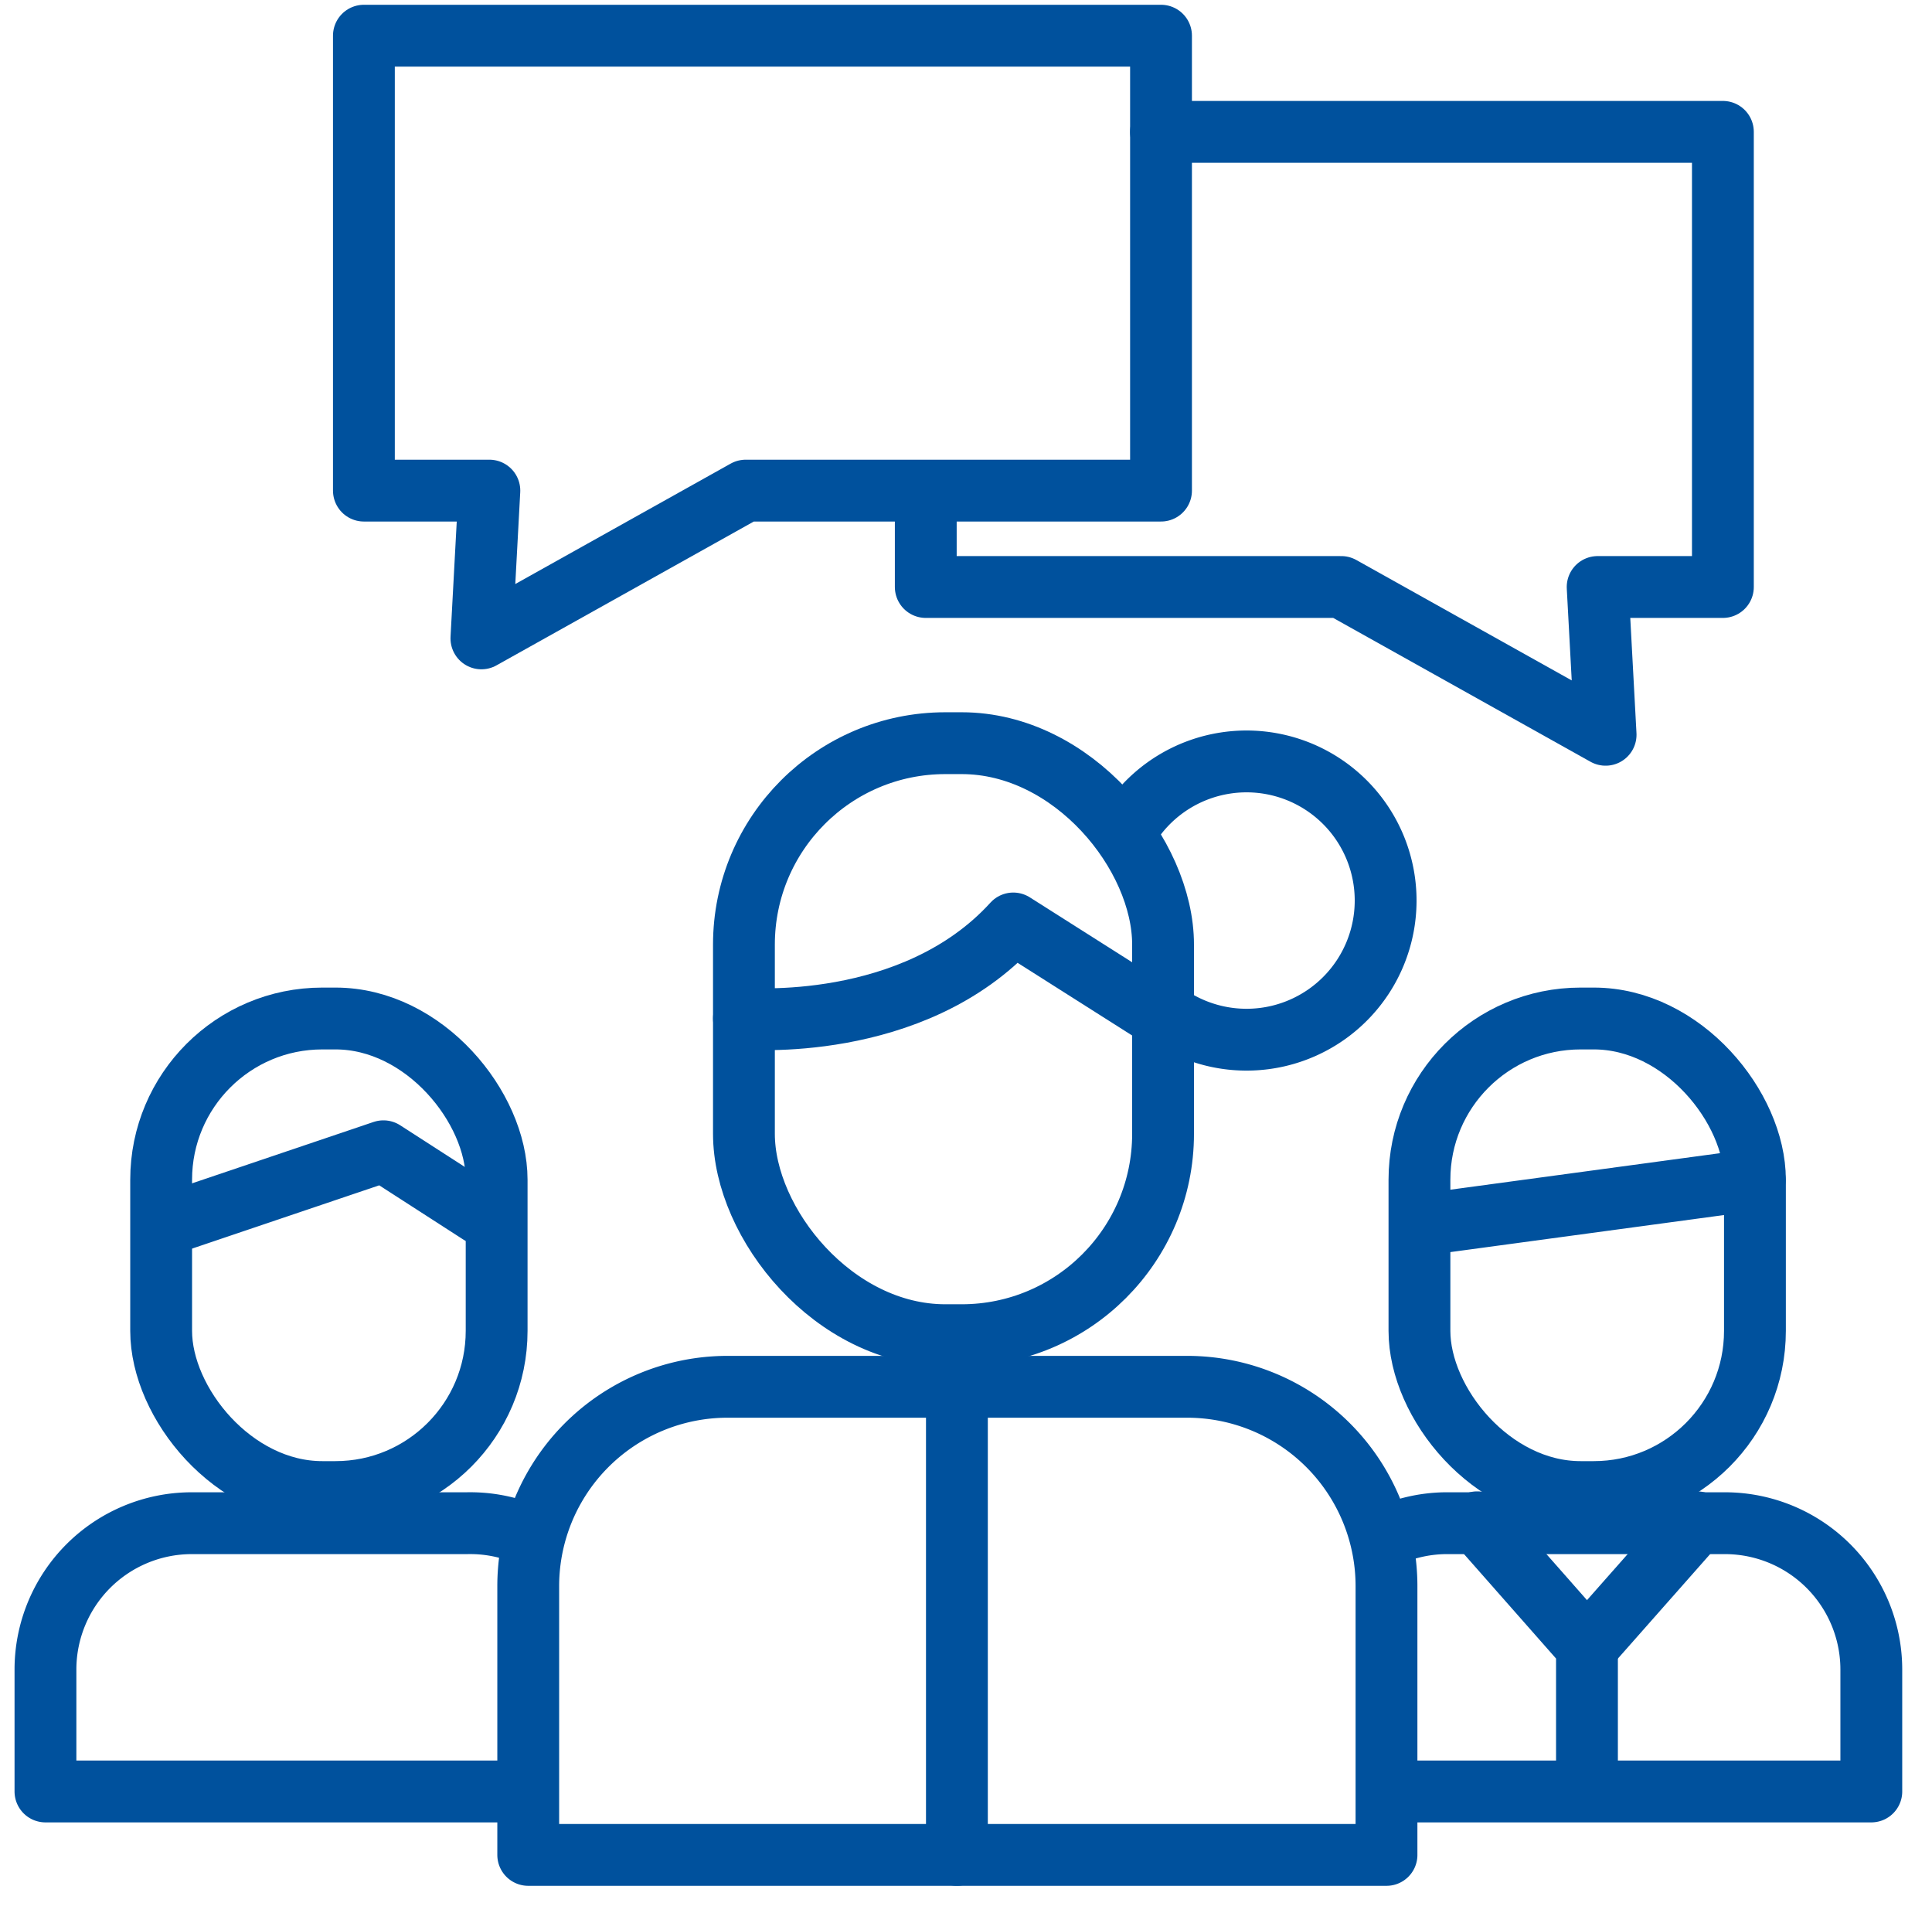
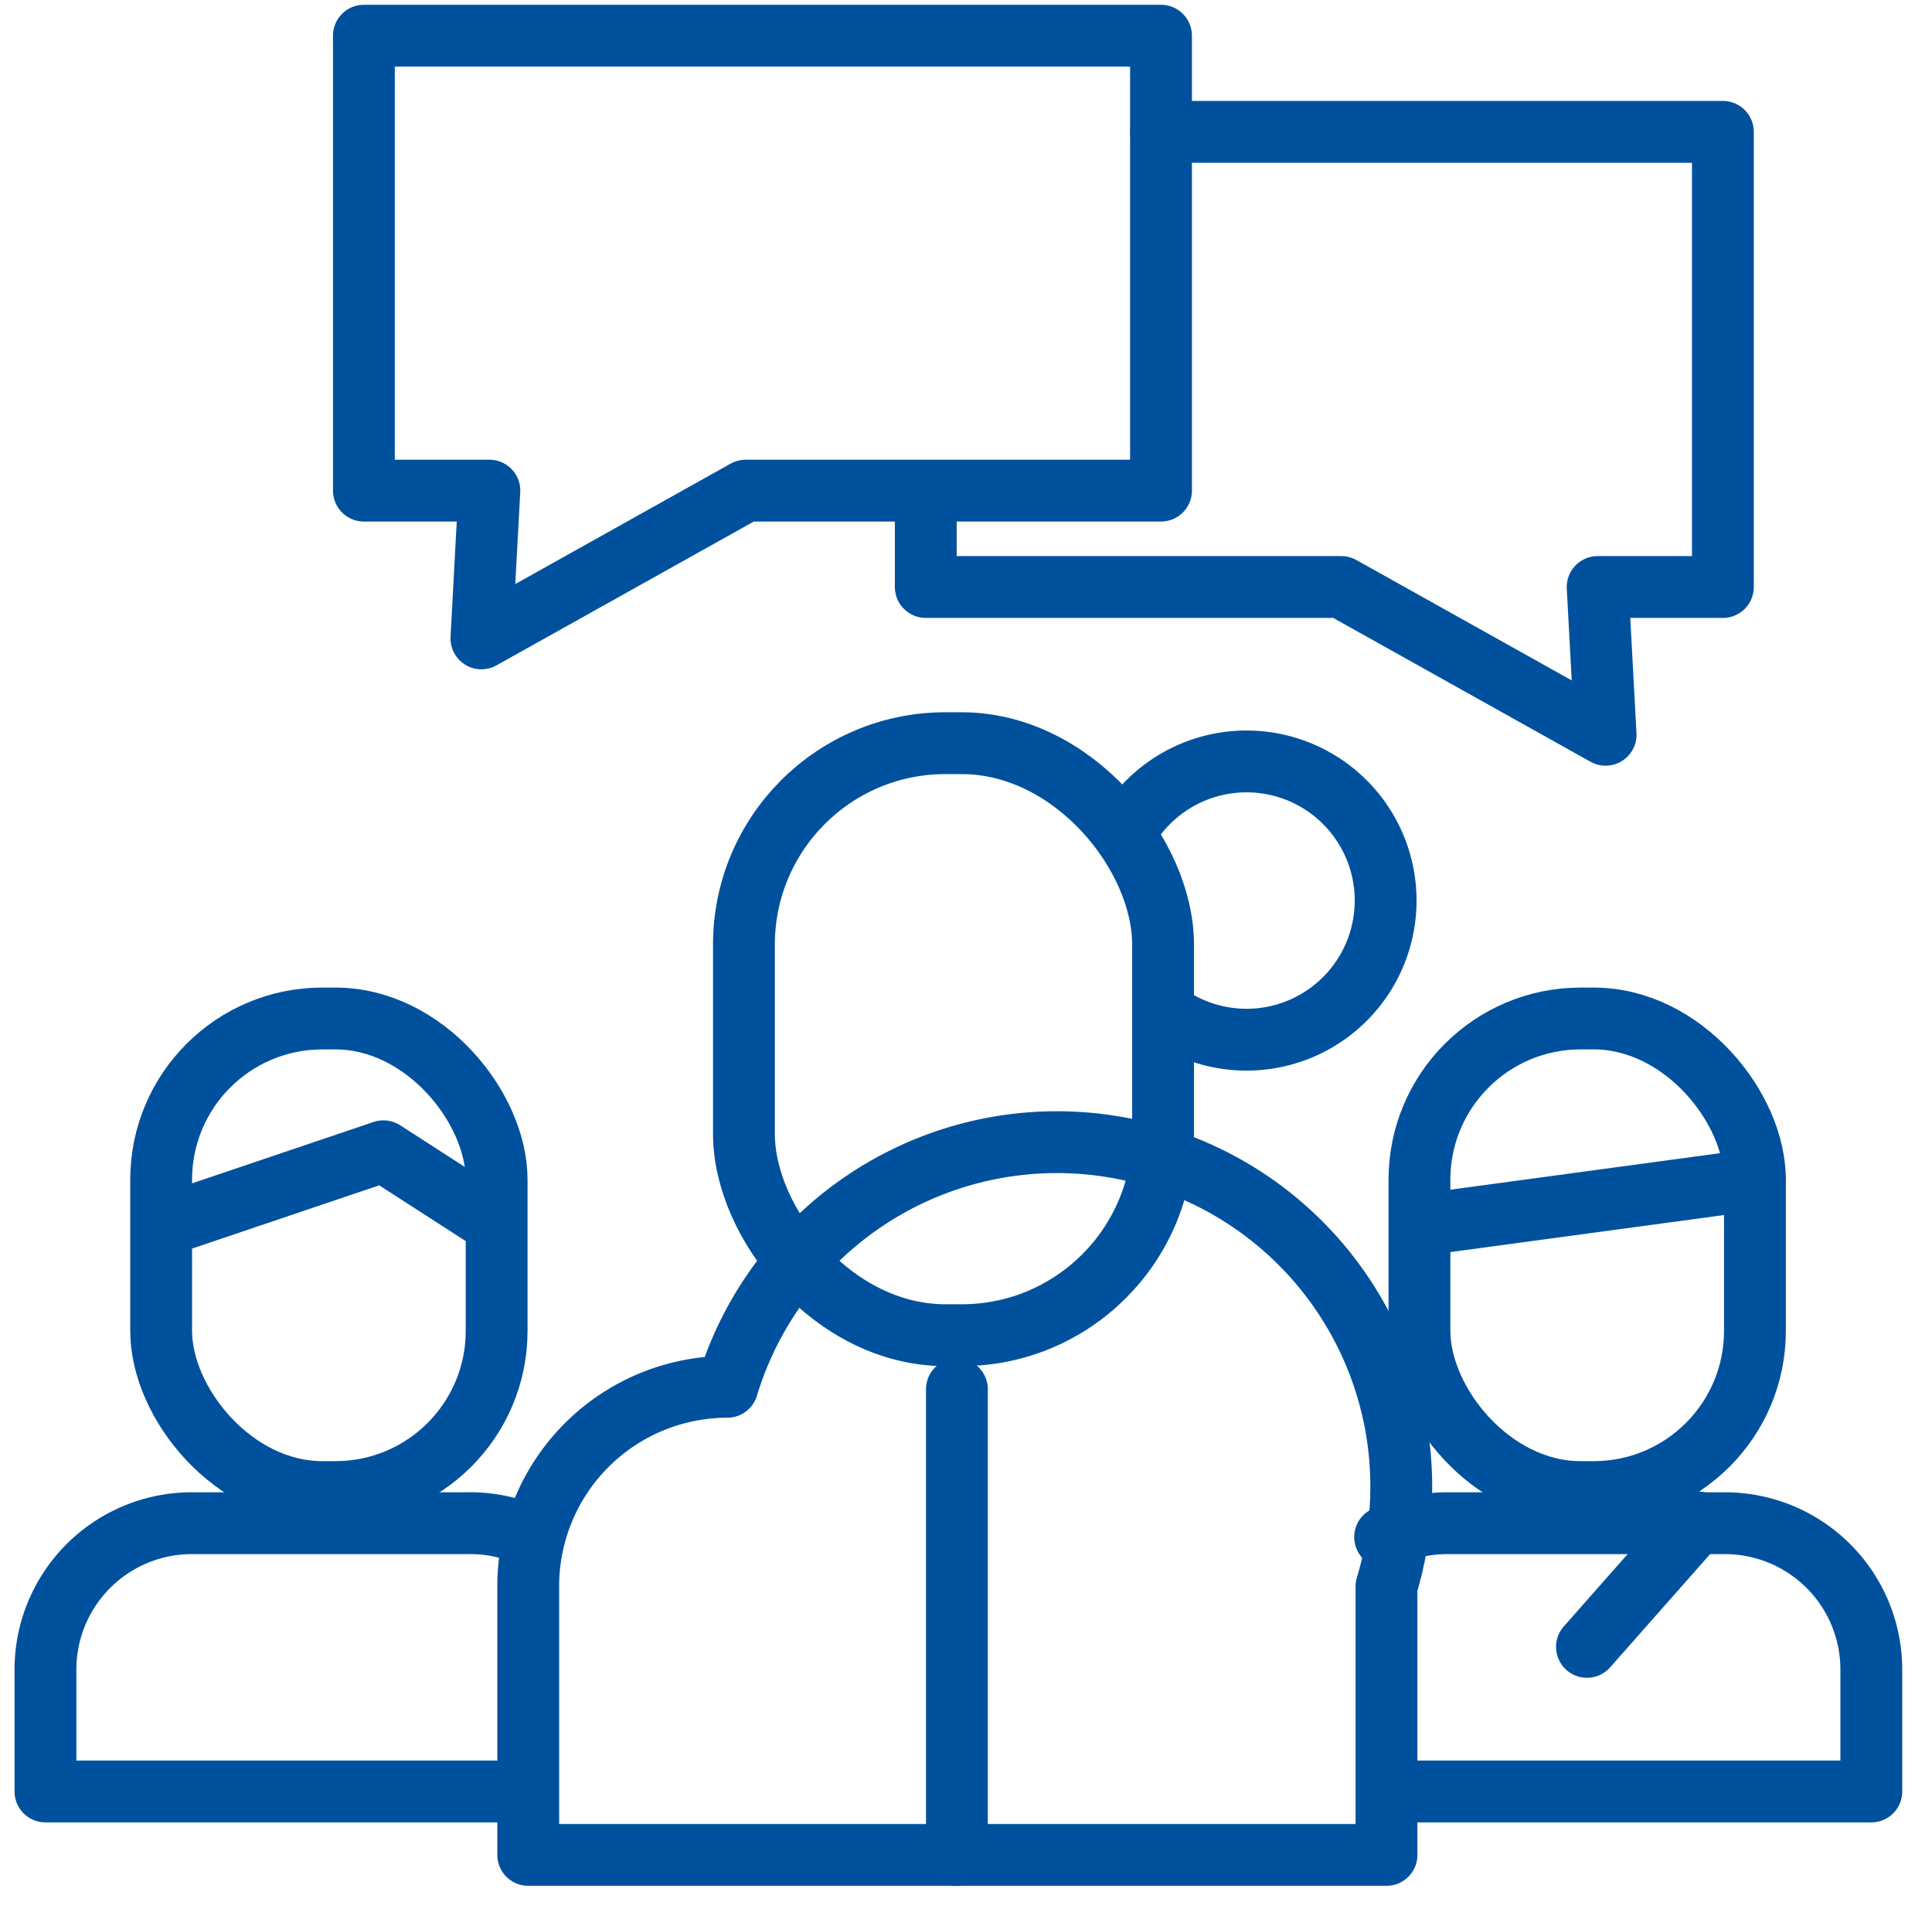
<svg xmlns="http://www.w3.org/2000/svg" id="Layer_1" data-name="Layer 1" viewBox="0 0 85 84">
  <defs>
    <style>.cls-1{fill:none;stroke:#00519d;stroke-linecap:round;stroke-linejoin:round;stroke-width:2.72px;}</style>
  </defs>
  <title>ico-congresos</title>
  <rect class="cls-1" x="7.09" y="44.8" width="14.76" height="20.83" rx="7.09" ry="7.09" />
  <path class="cls-1" d="M23,67.43A6.42,6.42,0,0,0,20.54,67H8.4A6.44,6.44,0,0,0,2,73.4v5.4H22.53" />
  <polyline class="cls-1" points="7.58 53.78 16.87 50.64 21.12 53.38" />
  <rect class="cls-1" x="62.45" y="44.8" width="14.76" height="20.83" rx="7.09" ry="7.09" />
  <path class="cls-1" d="M60.94,67.61A6.42,6.42,0,0,1,63.76,67H75.89a6.44,6.44,0,0,1,6.44,6.44V78.8H61.76" />
-   <path class="cls-1" d="M61,81.59H23.24V69.78A8.77,8.77,0,0,1,32,61H52.27A8.77,8.77,0,0,1,61,69.78Z" />
+   <path class="cls-1" d="M61,81.59H23.24V69.78A8.77,8.77,0,0,1,32,61A8.77,8.77,0,0,1,61,69.78Z" />
  <rect class="cls-1" x="32.73" y="32.69" width="18.44" height="26.04" rx="8.86" ry="8.86" />
-   <path class="cls-1" d="M32.73,44.8s7.43.68,11.85-4.18l6.59,4.18" />
  <line class="cls-1" x1="63.24" y1="53.78" x2="77.2" y2="51.89" />
-   <polyline class="cls-1" points="69.82 78.19 69.82 72.44 64.99 66.96" />
  <line class="cls-1" x1="69.82" y1="72.44" x2="74.66" y2="66.96" />
  <line class="cls-1" x1="42.1" y1="81.59" x2="42.1" y2="61.11" />
  <path class="cls-1" d="M50,35.87a6.12,6.12,0,1,1,1.71,9" />
  <polygon class="cls-1" points="16.01 21.58 21.53 21.58 21.18 28.08 32.81 21.58 51.08 21.58 51.08 1.57 16.01 1.57 16.01 21.58" />
  <polyline class="cls-1" points="51.08 5.8 75.8 5.8 75.8 25.82 70.29 25.82 70.64 32.32 59.01 25.82 40.73 25.82 40.73 21.86" />
</svg>